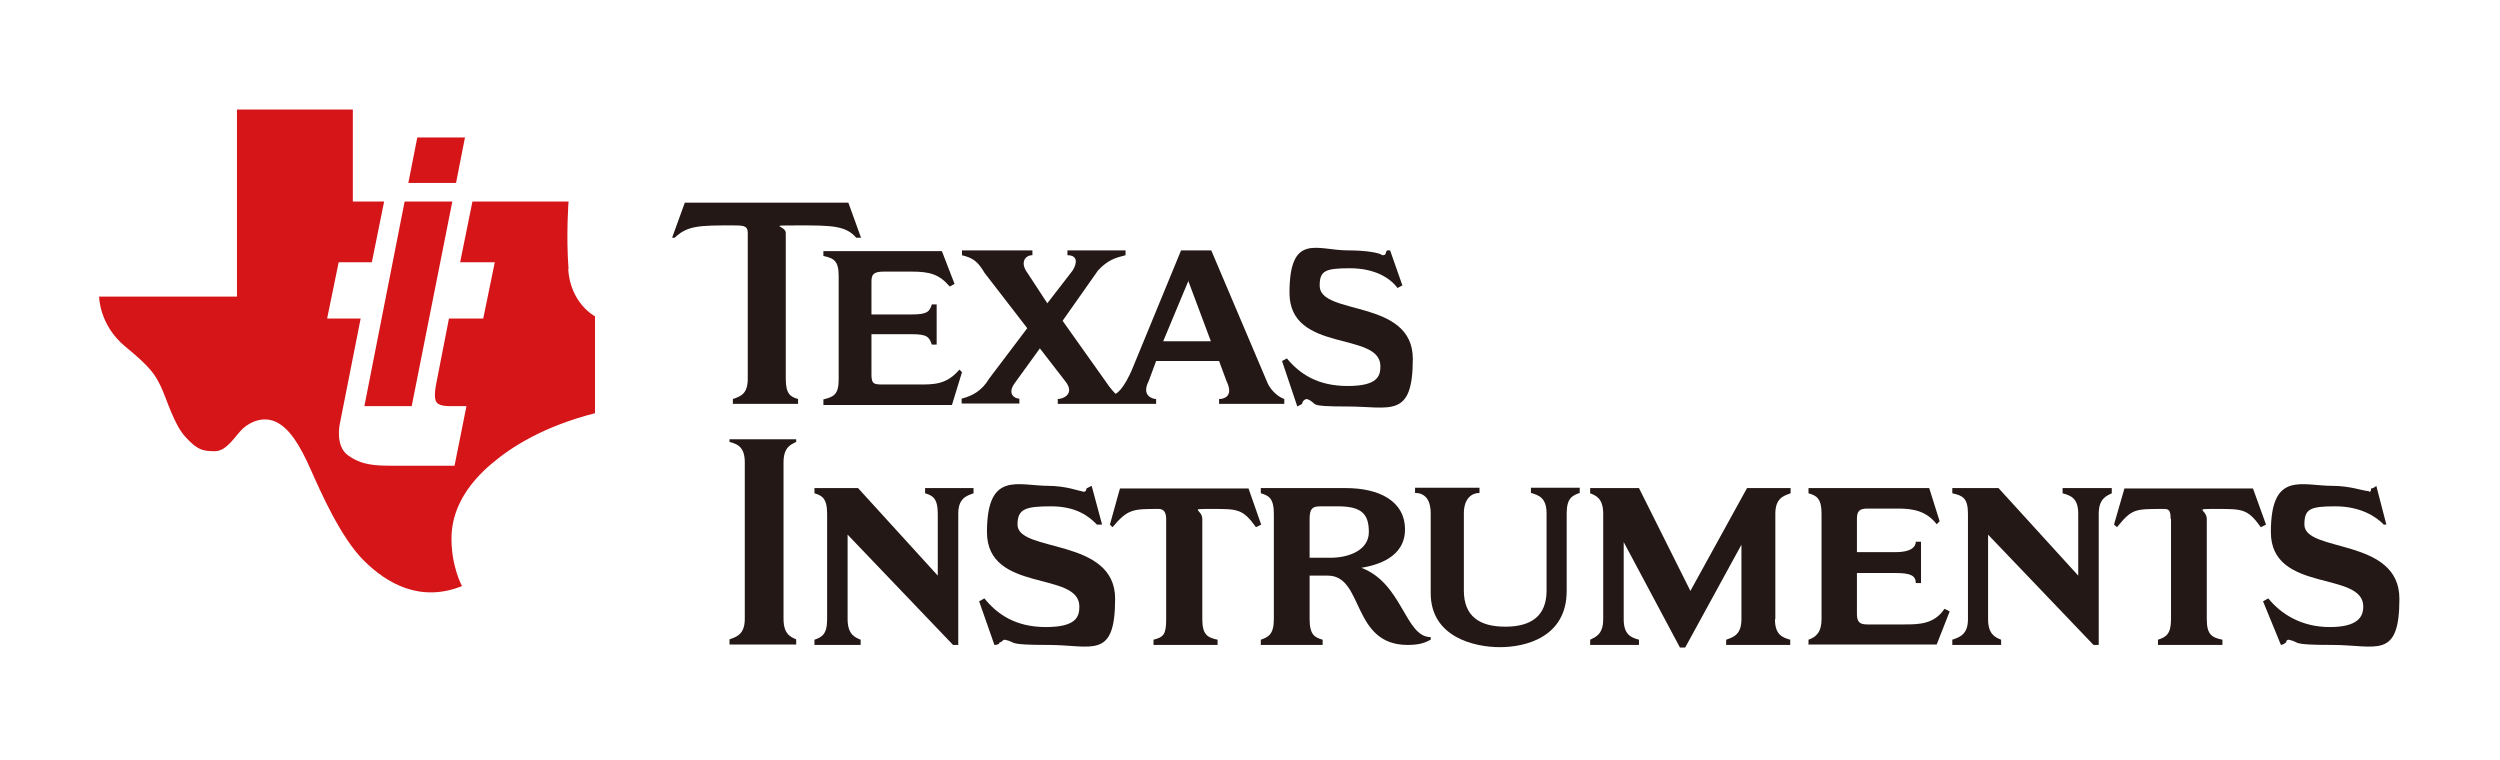
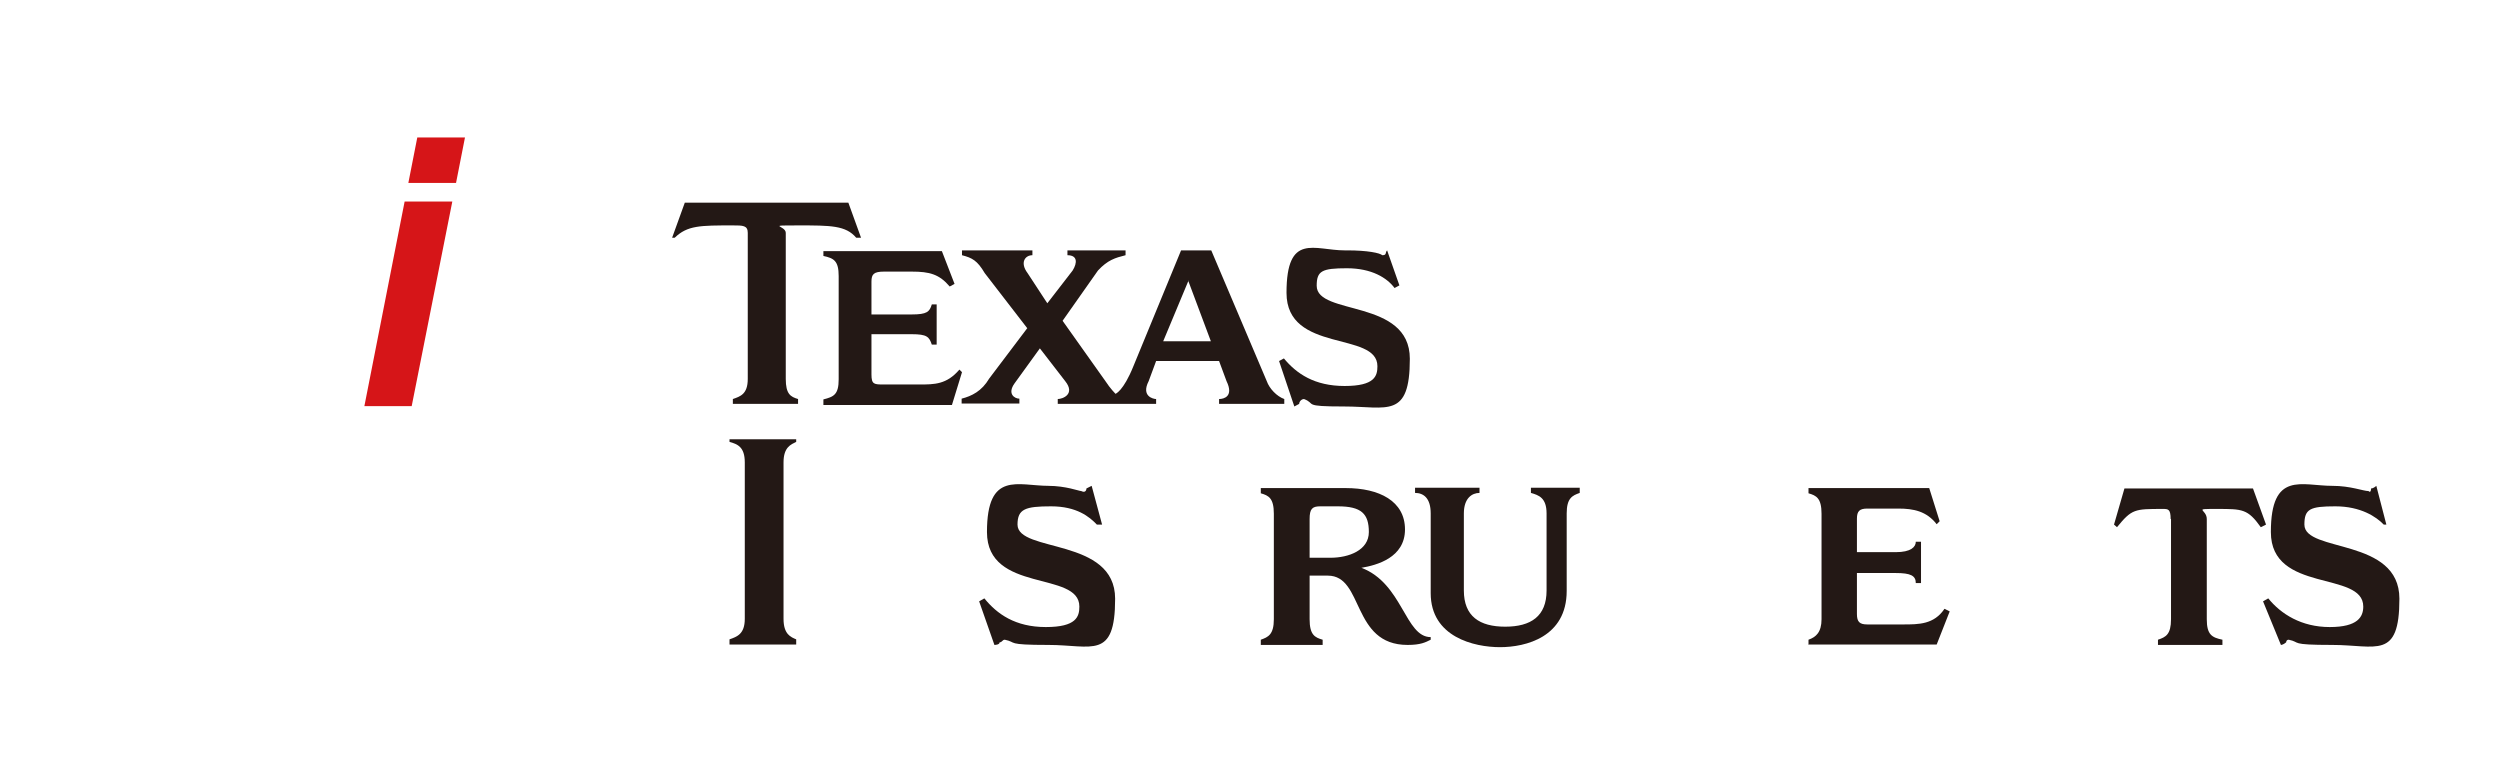
<svg xmlns="http://www.w3.org/2000/svg" version="1.1" viewBox="0 0 671 204">
  <defs>
    <style> .cls-1 { fill: #231815; fill-rule: evenodd; } .cls-2 { fill: #d61518; } </style>
  </defs>
  <g>
    <g id="_圖層_1" data-name="圖層_1">
      <g>
        <g>
-           <path id="path22" class="cls-1" d="M361.6,67.2c5.4,0,8.8.7,9.4,1.3,1.3,0,.7-.7,1.3-1.3h.8l3.3,9.4-1.3.7c-2-2.7-6.1-5.3-12.8-5.3s-8.1.7-8.1,4.7c0,8.1,25,3.4,25,19.6s-6.1,12.8-17.6,12.8-7.4-.7-10.8-2c-.7,0-1.3.7-1.3,1.3l-1.3.7-4.1-12.2,1.3-.7c3.4,4.1,8.2,7.4,16.3,7.4s8.8-2.7,8.8-5.3c0-9.5-24.4-3.4-24.4-19.7s7.5-11.4,15.6-11.4" />
+           <path id="path22" class="cls-1" d="M361.6,67.2c5.4,0,8.8.7,9.4,1.3,1.3,0,.7-.7,1.3-1.3l3.3,9.4-1.3.7c-2-2.7-6.1-5.3-12.8-5.3s-8.1.7-8.1,4.7c0,8.1,25,3.4,25,19.6s-6.1,12.8-17.6,12.8-7.4-.7-10.8-2c-.7,0-1.3.7-1.3,1.3l-1.3.7-4.1-12.2,1.3-.7c3.4,4.1,8.2,7.4,16.3,7.4s8.8-2.7,8.8-5.3c0-9.5-24.4-3.4-24.4-19.7s7.5-11.4,15.6-11.4" />
          <path id="path26" class="cls-1" d="M221,108.5v-1.3c2.8-.7,4.1-1.3,4.1-5.4v-27.7c0-4.1-1.3-4.8-4.1-5.4v-1.3h31.8l3.4,8.8-1.3.7c-2.8-3.3-5.4-4-10.2-4h-7.4c-2.8,0-3.4.7-3.4,2.7v8.8h10.8c4.1,0,4.8-.7,5.4-2.7h1.3v10.8h-1.3c-.7-2.1-1.3-2.8-5.4-2.8h-10.8v10.8c0,2.7.7,2.7,3.4,2.7h9.4c4.1,0,7.4,0,10.8-4l.7.7-2.7,8.8h-34.5" />
          <path id="path30" class="cls-1" d="M210.9,101.7c0,4.1,1.3,4.8,3.3,5.4v1.3h-17.5v-1.3c2-.7,4-1.3,4-5.4v-39.2c0-2-1.3-2-4-2-8.8,0-12.2,0-15.6,3.3h-.7l3.4-9.4h43.9l3.4,9.4h-1.3c-2.8-3.3-6.8-3.3-15.6-3.3s-3.3,0-3.3,2v39.2" />
          <path id="path34" class="cls-1" d="M275.8,88.2l-11.5-14.9c-2-3.4-3.4-4.1-6.1-4.8v-1.3h18.9v1.3c-2,0-3.4,2-1.3,4.8l5.3,8.1,6.8-8.8c1.3-2.1,1.3-4.1-1.4-4.1v-1.3h15.6v1.3c-2.8.7-4.8,1.3-7.4,4.1l-9.5,13.5,11.5,16.2c1.3,2,2.7,3.4,2.7,3.4,0,0,2.1-.7,4.8-7.4l12.8-31.1h8.1l14.9,35.1c.7,2,2.7,4.1,4.7,4.8v1.3h-17.5v-1.3c1.3,0,4-.7,2-4.8l-2-5.4h-16.9l-2,5.4c-2.1,4.1,1.3,4.8,2,4.8v1.3h-26.4v-1.3c1.3,0,4.8-1.3,2-4.8l-6.8-8.8-6.8,9.4c-2,2.8,0,4.1,1.3,4.1v1.3h-15.5v-1.3c2.7-.7,5.4-2,7.4-5.4l10.2-13.5ZM319,75.3l-6.8,16.3h12.8l-6.1-16.3" />
        </g>
        <g>
          <path id="path38" class="cls-1" d="M199.9,124.1c0-4.2-2-4.9-4.1-5.5v-.7h17.9v.7c-1.4.7-3.4,1.4-3.4,5.5v42c0,4.2,2,4.9,3.4,5.5v1.4h-17.9v-1.4c2-.7,4.1-1.4,4.1-5.5v-42" />
-           <path id="path42" class="cls-1" d="M257.2,173.1h-1.4l-28.3-29.6v22.7c0,4.2,2.1,4.9,3.5,5.5v1.4h-12.4v-1.4c2-.7,3.4-1.4,3.4-5.5v-28.3c0-4.2-1.4-4.9-3.4-5.5v-1.4h11.7l21.4,23.5v-16.6c0-4.2-1.4-4.9-3.4-5.5v-1.4h13v1.4c-2,.7-4.1,1.4-4.1,5.5v35.1" />
          <path id="path46" class="cls-1" d="M420.5,158.6c0,12.4-11,15.1-17.9,15.1s-18.6-2.7-18.6-14.5v-21.4c0-4.2-2-5.5-4.2-5.5v-1.4h17.3v1.4c-2,0-4.2,1.4-4.2,5.5v20.7c0,6.9,4.2,9.7,11.1,9.7s11.1-2.8,11.1-9.7v-20.7c0-4.2-2.1-4.9-4.2-5.5v-1.4h13.1v1.4c-2,.7-3.5,1.4-3.5,5.5v20.7" />
-           <path id="path50" class="cls-1" d="M313,139.3q0-2.7-2-2.7c-6.9,0-8.3,0-12.4,4.9l-.7-.7,2.7-9.7h34.5l3.4,9.7-1.4.7c-3.5-4.9-4.9-4.9-11.7-4.9s-2.7,0-2.7,2.7v26.9c0,4.2,1.4,4.9,4.1,5.5v1.4h-17.2v-1.4c2.7-.7,3.4-1.4,3.4-5.5v-26.9" />
          <path id="path54" class="cls-1" d="M281.3,130.4c4.8,0,8.3,1.4,8.9,1.4,1.4.7,1.4-.7,1.4-.7l1.4-.7,2.8,10.4h-1.4c-2-2.1-5.4-4.9-12.3-4.9s-9,.7-9,4.9c0,7.6,26.2,3.4,26.2,19.9s-6.2,12.4-17.9,12.4-8.3-.7-11.7-1.4c-.7,0-.7.7-1.4.7,0,.7-1.4.7-1.4.7l-4.1-11.7,1.4-.8c3.4,4.2,8.3,7.7,16.5,7.7s9-2.8,9-5.5c0-9.7-24.8-3.5-24.8-20s8.3-12.4,16.6-12.4" />
-           <path id="path58" class="cls-1" d="M476.4,166.2c0,4.2,2,4.9,4.1,5.5v1.4h-17.2v-1.4c2-.7,4.1-1.4,4.1-5.5v-20l-15.1,27.6h-1.4l-15.1-28.3v20.7c0,4.2,2,4.9,4.1,5.5v1.4h-13.1v-1.4c1.4-.7,3.5-1.4,3.5-5.5v-28.3c0-4.2-2-4.9-3.5-5.5v-1.4h13.1l13.8,27.6,15.2-27.6h11.7v1.4c-2,.7-4.1,1.4-4.1,5.5v28.3" />
-           <path id="path62" class="cls-1" d="M563.3,173.1h-1.4l-28.3-29.6v22.7c0,4.2,2.1,4.9,3.5,5.5v1.4h-13.1v-1.4c2-.7,4.2-1.4,4.2-5.5v-28.3c0-4.2-1.4-4.9-4.2-5.5v-1.4h12.4l21.4,23.5v-16.6c0-4.2-2-4.9-4.2-5.5v-1.4h13.2v1.4c-1.4.7-3.5,1.4-3.5,5.5v35.1" />
          <path id="path66" class="cls-1" d="M485.4,173.1v-1.4c2-.7,3.5-2,3.5-5.5v-28.3c0-4.2-1.4-4.9-3.5-5.5v-1.4h32.4l2.8,8.9-.8.8c-2.7-3.5-6.2-4.2-10.3-4.2h-8.3c-2.1,0-2.8.7-2.8,2.7v9h10.4c4.1,0,5.4-1.4,5.4-2.8h1.4v11.1h-1.4c0-2-1.4-2.7-5.4-2.7h-10.4v11c0,2.1.7,2.8,2.8,2.8h9.6c4.2,0,8.3,0,11.1-4.2l1.4.7-3.5,8.9h-34.5" />
          <path id="path70" class="cls-1" d="M582.6,139.3c0-2.7-.7-2.7-2.1-2.7-7.6,0-8.3,0-12.3,4.9l-.8-.7,2.8-9.7h34.5l3.5,9.7-1.4.7c-3.5-4.9-4.9-4.9-11.7-4.9s-2.8,0-2.8,2.7v26.9c0,4.2,1.4,4.9,4.2,5.5v1.4h-17.3v-1.4c2.1-.7,3.5-1.4,3.5-5.5v-26.9" />
          <path id="path74" class="cls-1" d="M626,130.4c4.9,0,8.3,1.4,9.7,1.4.7.7.7-.7.7-.7.7,0,1.4-.7,1.4-.7l2.7,10.4h-.7c-2-2.1-6.2-4.9-13-4.9s-8.3.7-8.3,4.9c0,7.6,25.5,3.4,25.5,19.9s-6.2,12.4-18,12.4-8.3-.7-11.7-1.4c-.7,0-.7.7-.7.7-.8.7-1.4.7-1.4.7l-4.8-11.7,1.4-.8c3.4,4.2,8.9,7.7,16.5,7.7s9-2.8,9-5.5c0-9.7-24.8-3.5-24.8-20s8.3-12.4,16.5-12.4" />
          <path id="path78" class="cls-1" d="M361.2,131c9,0,15.9,3.5,15.9,11.1s-7.6,9.6-11.7,10.3c11.1,4.2,11.7,18.6,18.6,18.6v.7c-1.4.7-2.7,1.4-6.2,1.4-15.1,0-11.7-18.6-21.4-18.6h-4.9v11.7c0,4.2,1.4,4.9,3.5,5.5v1.4h-16.6v-1.4c2-.7,3.5-1.4,3.5-5.5v-28.3c0-4.2-1.4-4.9-3.5-5.5v-1.4h22.7ZM351.6,149.7h5.5c4.9,0,10.3-2,10.3-6.9s-2-6.9-8.3-6.9h-4.8c-2.1,0-2.8.7-2.8,3.4v10.4" />
        </g>
        <g>
          <g>
            <polygon class="cls-2" points="122.4 49.1 124.8 36.9 112 36.9 109.6 49.1 122.4 49.1" />
            <polygon class="cls-2" points="108.6 54.1 97.8 109 110.5 109 121.4 54.1 108.6 54.1" />
          </g>
-           <path class="cls-2" d="M152.6,72.3c-.7-9.3,0-18.2,0-18.2h-25.8l-3.3,16.3h9.3l-3.1,15.1h-9.2s-3.1,15.8-3.4,17.4c-.3,1.5-.7,4.1.1,5.1.8,1.1,3.4,1,3.4,1h4.6c0,0-3.2,16-3.2,16h-16.6c-5,0-8.4-.2-12-2.8-3.5-2.5-2.2-8.4-2.2-8.4l5.6-28.3h-9l3.1-15.1h8.9l3.3-16.3h-8.4v-24.7h-31.1v50.2H26.6c0,0,0,7.6,7,13.4,7,5.7,8.1,7.7,9.6,10.8,1.5,3.1,3.5,10.3,6.7,13.6,3.1,3.4,4.6,3.7,7.8,3.7s5.5-4.2,7.5-6.1c2-1.8,5.5-3.4,9-1.7,3.5,1.7,6.3,6.2,9.1,12.5,2.8,6.3,8.1,18.4,14.3,24.6,6.2,6.2,15.2,11.4,26.4,6.9,0,0-3.1-5.6-2.8-13.8.4-8.2,5.4-14.5,10.7-19,5.3-4.5,13.8-10,27.8-13.6v-26s-6.6-3.4-7.2-12.7Z" />
        </g>
      </g>
    </g>
  </g>
</svg>